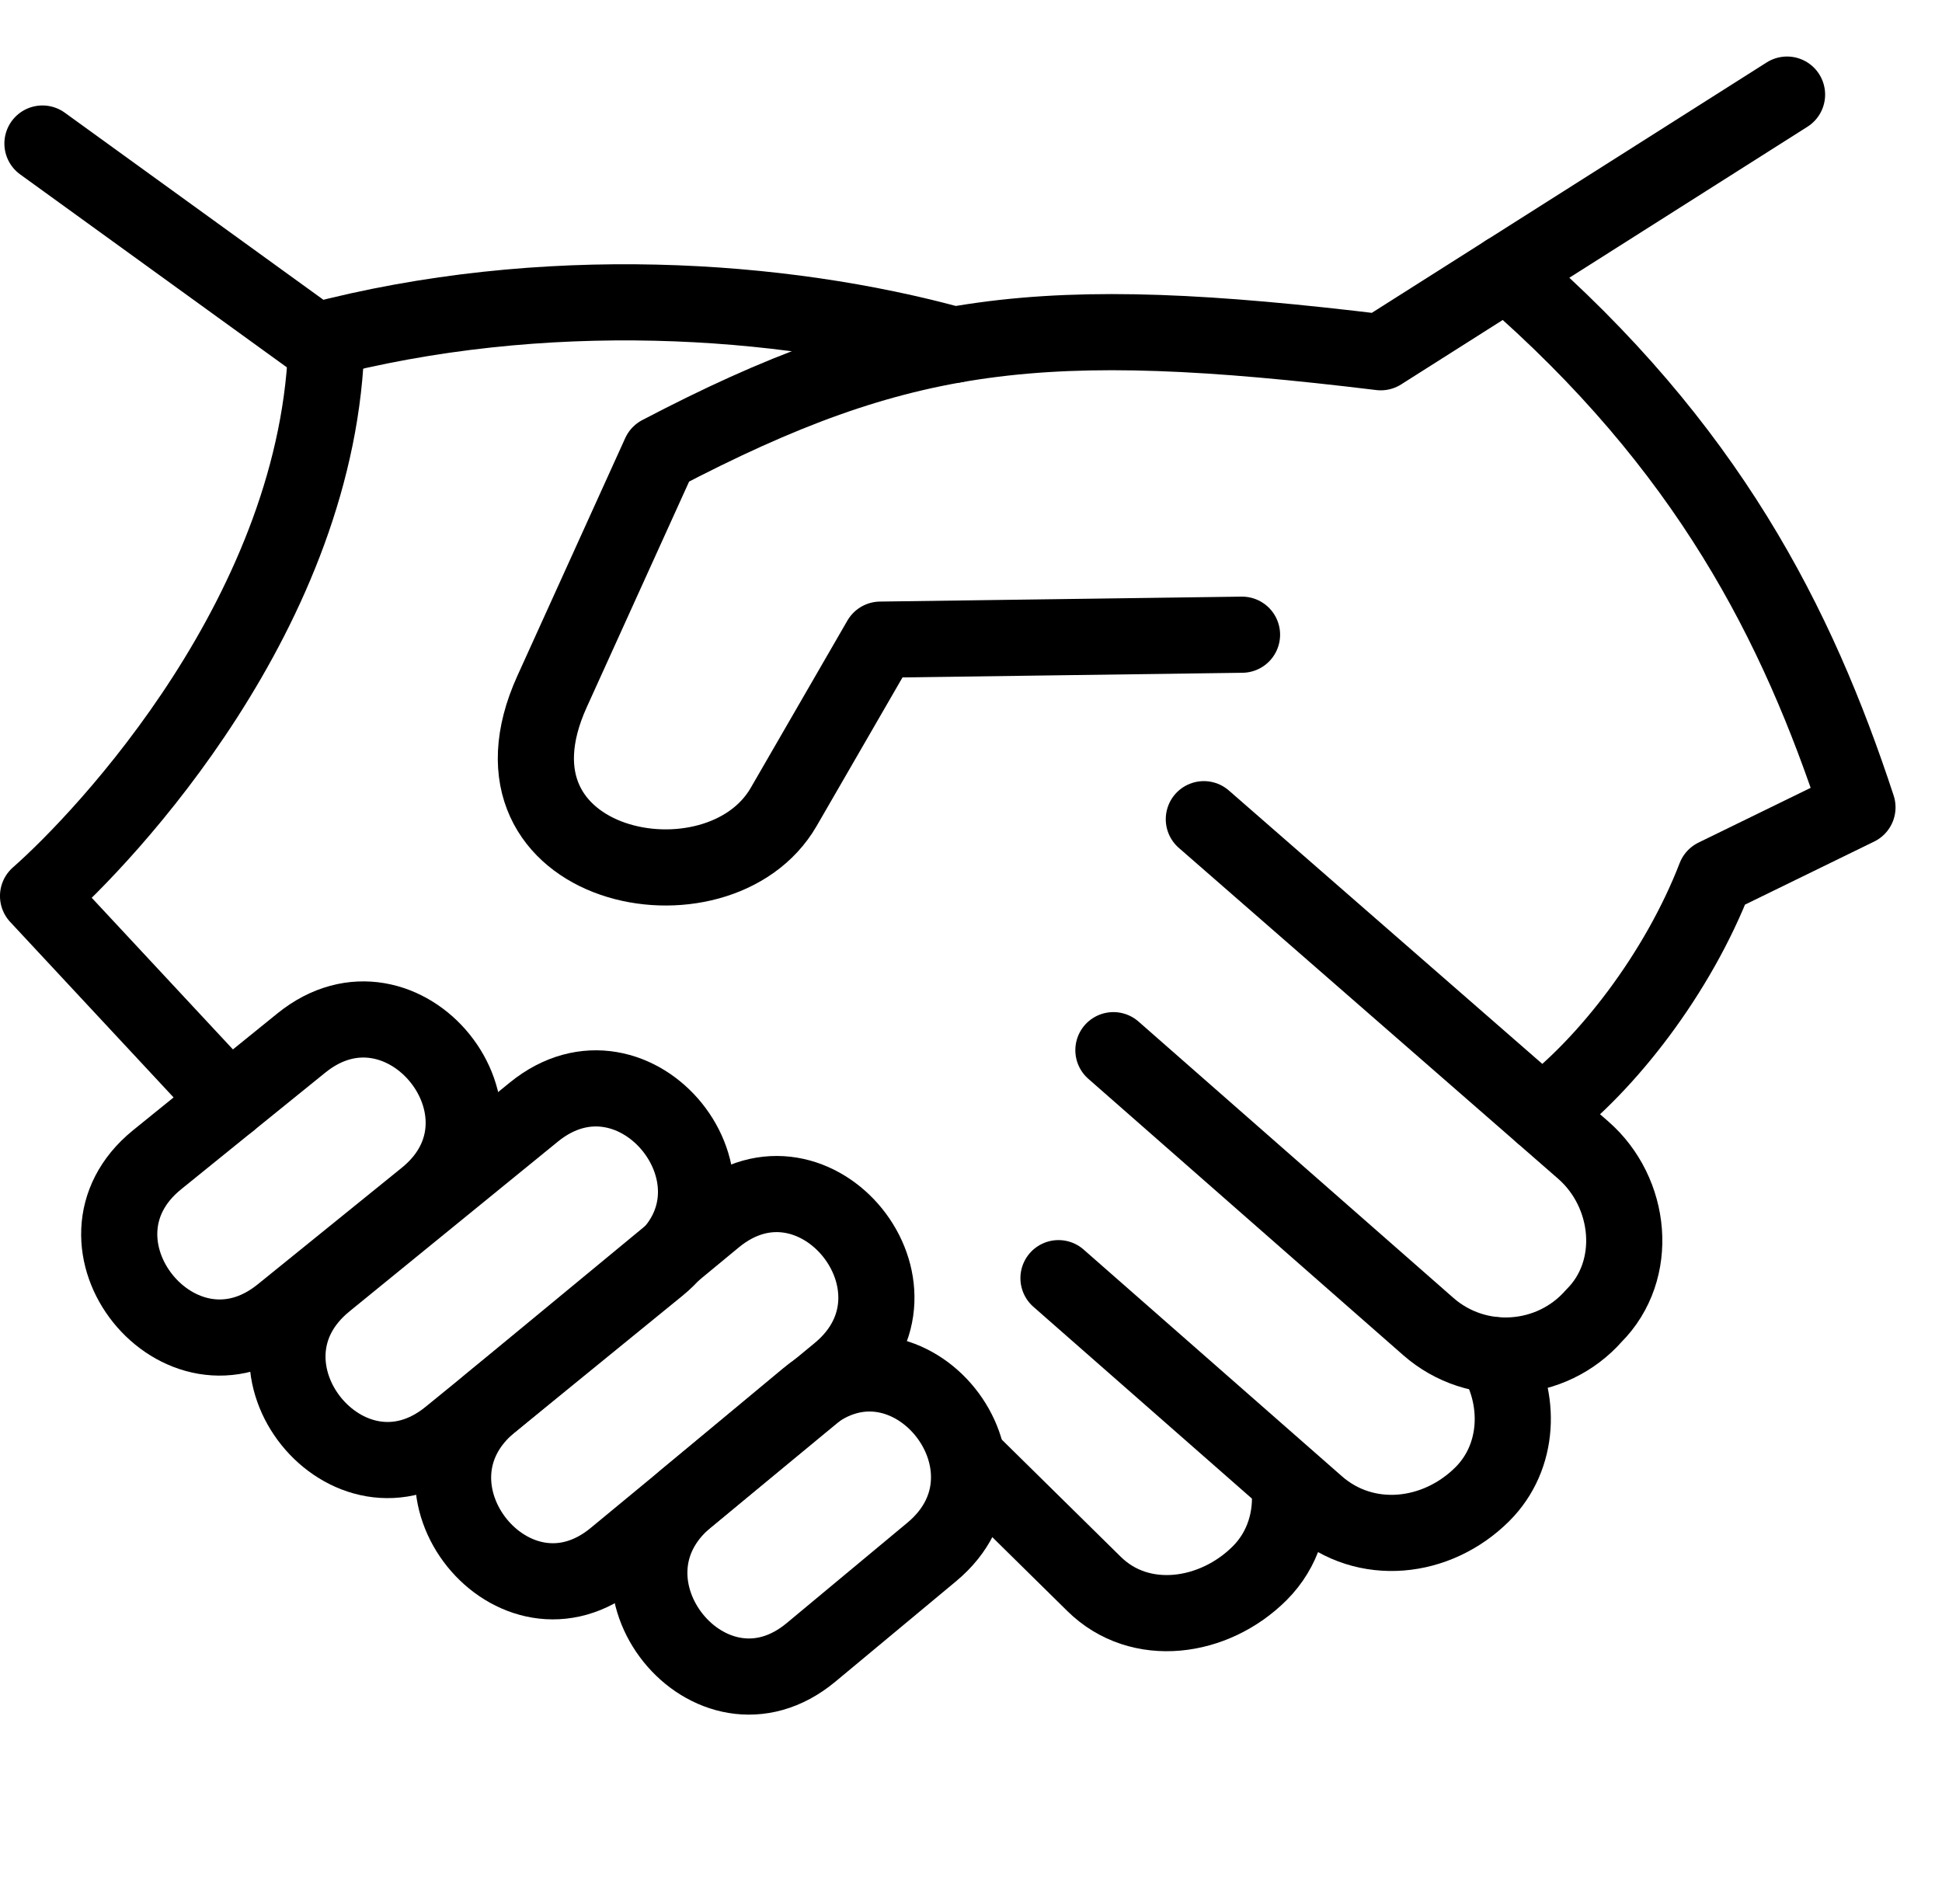
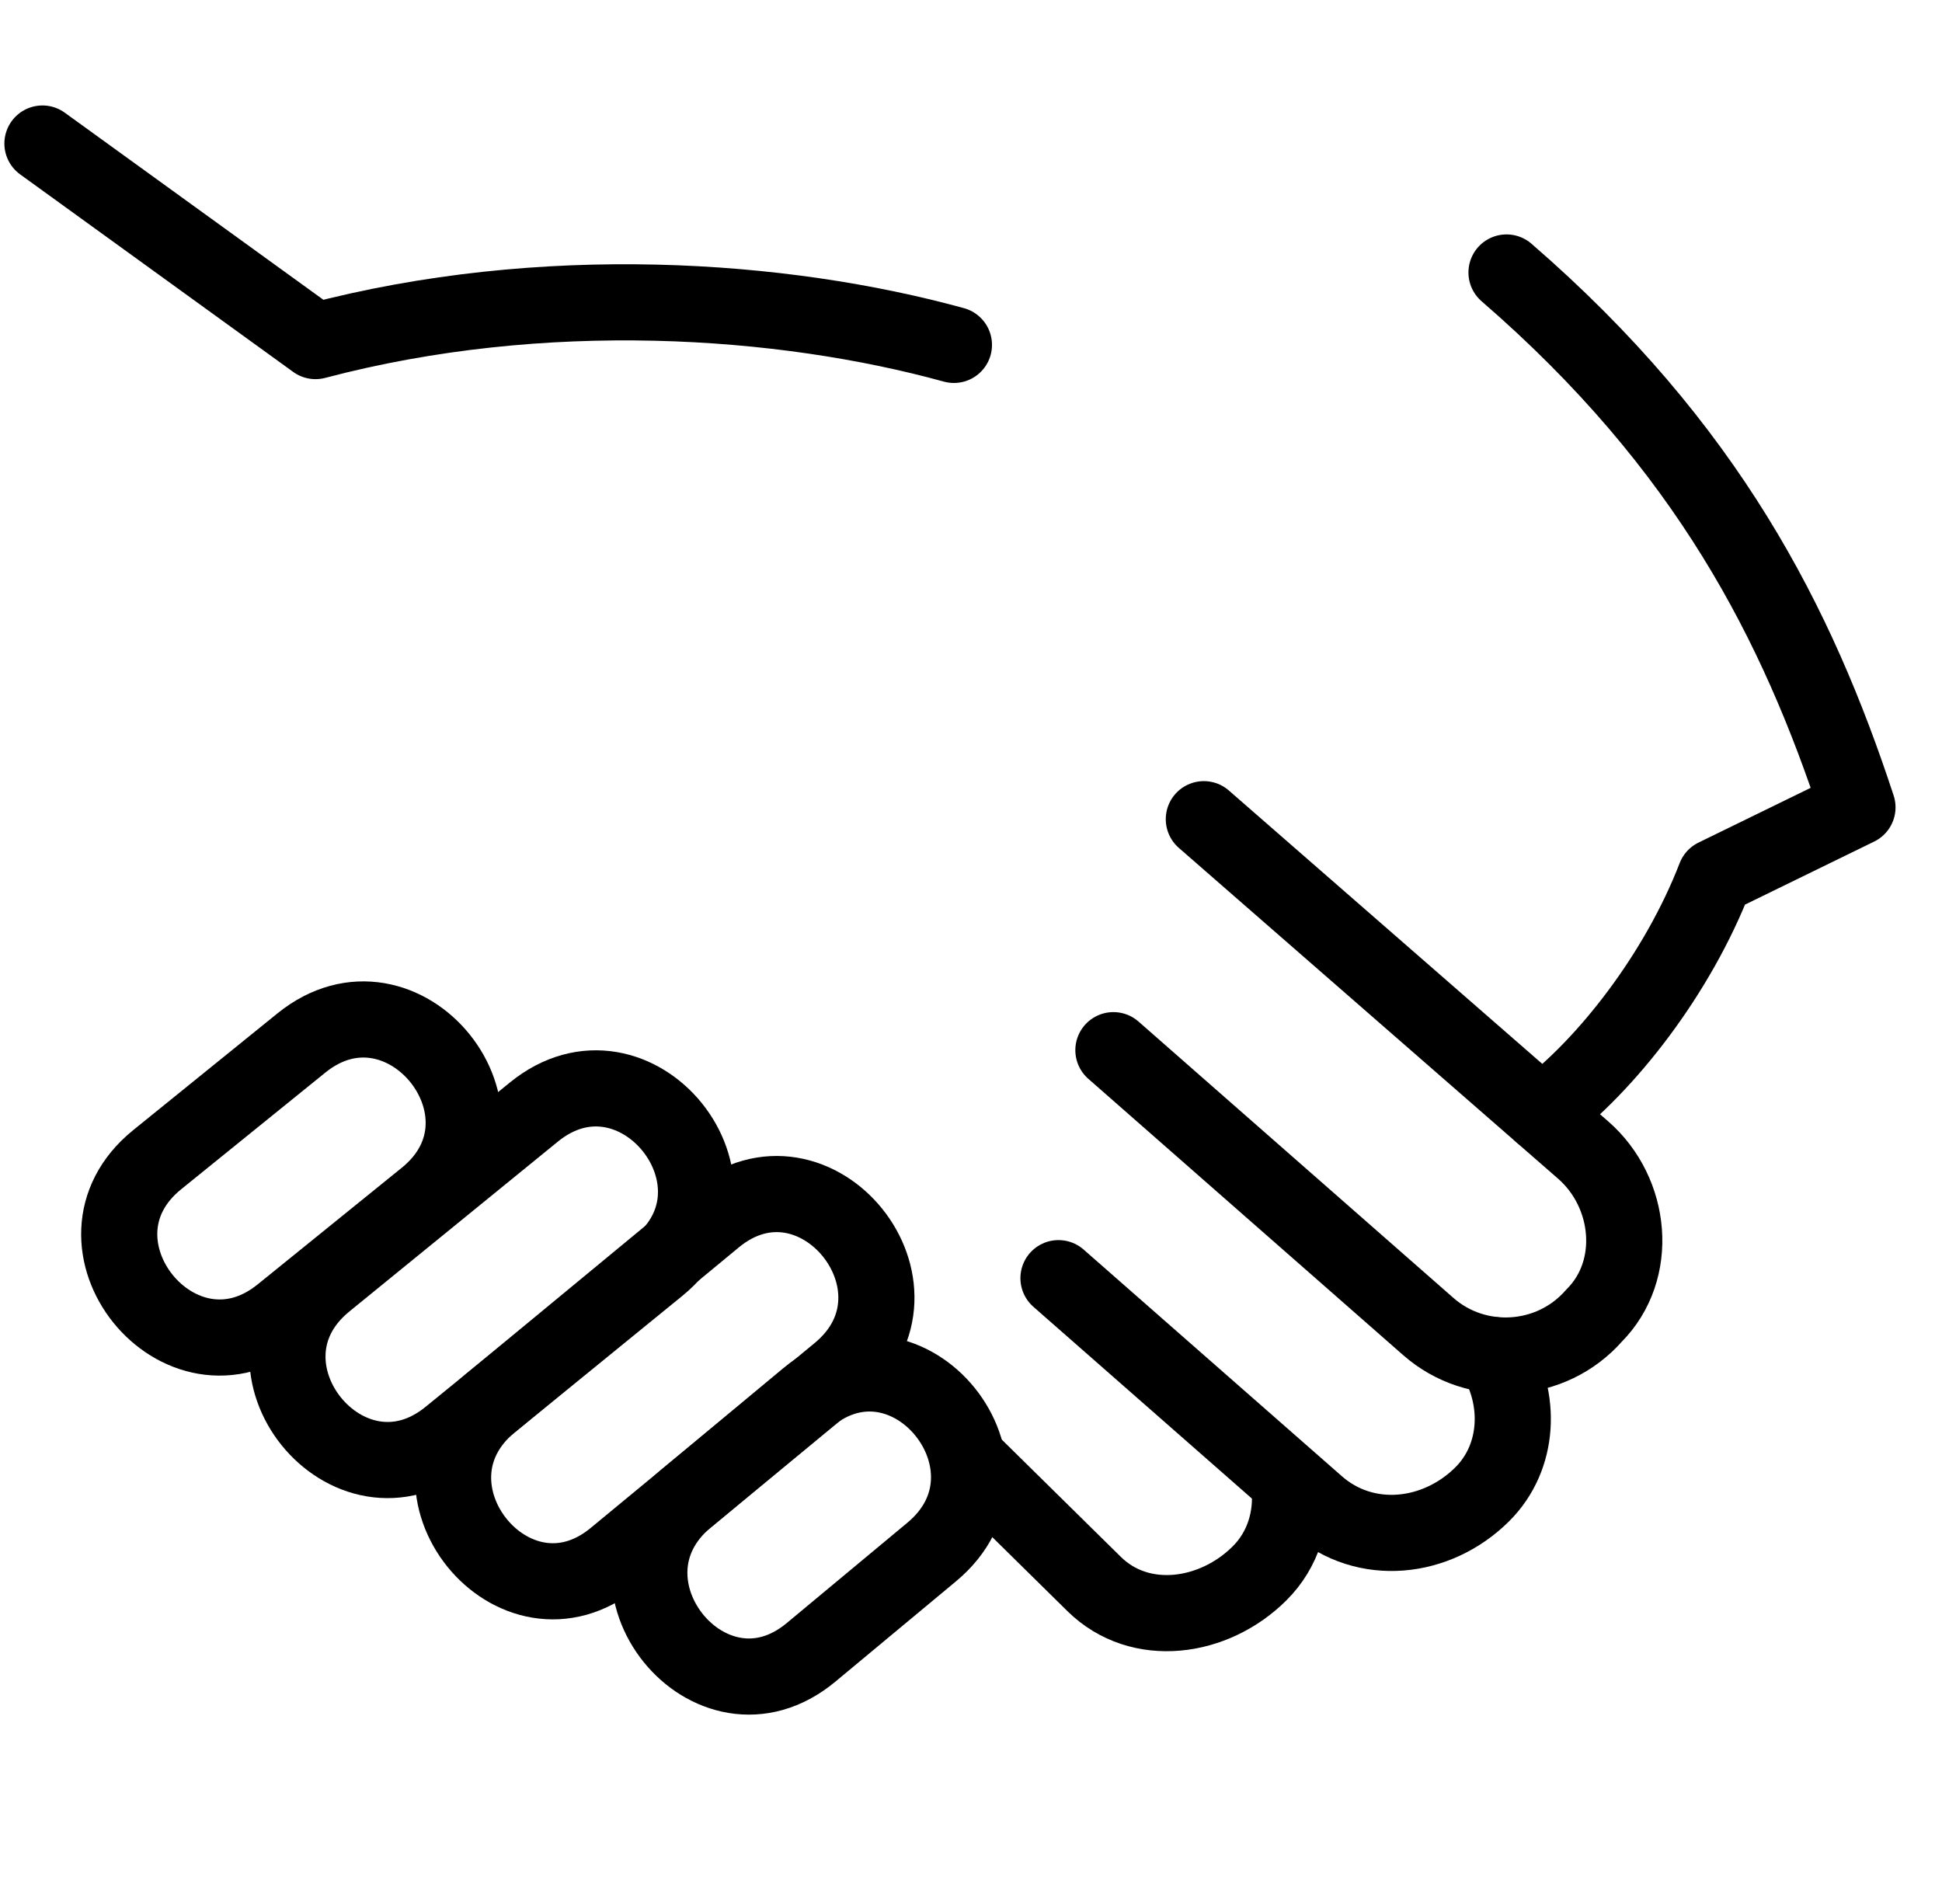
<svg xmlns="http://www.w3.org/2000/svg" xml:space="preserve" width="35.983mm" height="35.278mm" version="1.0" style="shape-rendering:geometricPrecision; text-rendering:geometricPrecision; image-rendering:optimizeQuality; fill-rule:evenodd; clip-rule:evenodd" viewBox="0 0 467.48 458.32">
  <defs>
    <style type="text/css">
   
    .str0 {stroke:black;stroke-width:18.33;stroke-linecap:round;stroke-linejoin:round;stroke-miterlimit:22.926}
    .fil0 {fill:none}
   
  </style>
  </defs>
  <g id="Слой_x0020_1">
    <g id="_1909529468832">
      <path class="fil0" d="M252.82 371.67l28.6 28.17c11.07,10.91 28.89,8.39 39.88,-2.6l0 -0c5.67,-5.67 7.91,-13.39 7.15,-20.93l6.57 4.49c12.84,8.77 28.89,8.39 39.88,-2.6l0 0c8.96,-8.96 9.37,-23.02 2.88,-33.44 8.78,0.87 17.28,-2.82 23.96,-9.49l0 -0c10.99,-10.99 9.11,-29.67 -2.6,-39.88l-91.31 -79.64c36.16,-76.94 -63.49,-115.06 -65.19,-115.48 -40.92,-10.35 -93.34,-14.18 -146,-0.28 -1.33,65.32 -53.48,120.24 -69.44,134.26l41.6 44.68 3.96 5.13 -16.89 13.67c-24.53,19.84 4.55,55.83 29.98,37.14l10.47 -7.69 0 0c-24.47,19.93 5.47,57.08 29.93,37.15l9.94 -8.1 -0.07 0.06c-24.34,20.09 5.6,57.23 29.94,37.15l17.26 -14.25c-24.25,20.18 5.69,57.31 29.94,37.14l29.06 -24.17c7.49,-6.23 9.81,-14.07 8.73,-21.35l1.75 0.88z" />
      <g>
-         <path class="fil0" d="M254.89 384.17c23.05,-7.93 79.67,-45.92 130.39,-92.43 28.15,-25.81 44.76,-55.43 47.95,-63.71l34.25 -16.72c-14.45,-44.01 -36.05,-86.83 -84.48,-128.75l-30.27 19.2c-81.69,-9.91 -115.46,-5.92 -173.53,24.45l-25.96 57.22c-8.11,17.88 -2.59,30.41 7.77,36.98 -22.19,11.12 -53.42,35.76 -68.1,47.64l-34.71 28.09c-24.53,19.85 5.06,56.56 29.93,37.15 16.72,-13.04 26.23,-21.39 10.52,-7.7 -23.78,20.74 5.47,57.07 29.94,37.15l10.02 -8.16 -0.15 0.12c-24.39,20.02 5.6,57.23 29.94,37.15l13.15 -10.9c-5.94,8.83 -5.62,20.93 1.56,29.46l0 0c6.02,12.04 23.89,11.27 34.5,2.97l37.3 -29.18z" />
        <path class="fil0 str0" d="M268.02 252.79l75.8 66.52c11.68,10.25 29.63,9.08 39.88,-2.6l0 0c10.99,-10.99 9.11,-29.67 -2.6,-39.88l-91.31 -79.64" />
        <path class="fil0 str0" d="M254.8 307.67l62.18 54.57c11.68,10.25 28.89,8.39 39.88,-2.6l0 -0c8.96,-8.96 9.37,-23.02 2.88,-33.44" />
        <path class="fil0 str0" d="M234.77 353.11l28.6 28.17c11.07,10.91 28.89,8.39 39.88,-2.6l0 -0c5.67,-5.67 7.91,-13.39 7.15,-20.93" />
        <path class="fil0 str0" d="M362.65 65.59c48.43,41.92 70.03,84.74 84.48,128.75l-34.25 16.72c-8.95,23.16 -26,45.2 -41.76,57.04" />
        <path class="fil0 str0" d="M37.84 279.15l34.71 -28.09c24.53,-19.85 54.47,17.3 29.94,37.15l-34.71 28.09c-24.53,19.85 -54.47,-17.3 -29.94,-37.15z" />
        <path class="fil0 str0" d="M78.29 308.6l50.22 -40.91c24.47,-19.93 54.4,17.22 29.94,37.15l-50.22 40.91c-24.46,19.93 -54.4,-17.22 -29.93,-37.15z" />
        <path class="fil0 str0" d="M118.1 337.71l53.91 -44.51c24.33,-20.09 54.27,17.06 29.93,37.15l-53.91 44.51c-24.33,20.09 -54.27,-17.06 -29.94,-37.15z" />
        <path class="fil0 str0" d="M165.3 360.6l29.06 -24.17c24.26,-20.18 54.19,16.97 29.93,37.15l-29.06 24.17c-24.26,20.17 -54.2,-16.97 -29.94,-37.15z" />
        <path class="fil0 str0" d="M10.22 34.55l65.73 47.55c54.85,-14.48 112.31,-10.47 153.68,0.92" />
-         <path class="fil0 str0" d="M55.19 265.11l-46.03 -49.43c15.97,-14.03 68.11,-68.94 69.44,-134.26" />
-         <path class="fil0 str0" d="M430.18 22.77l-97.8 62.02c-81.69,-9.91 -115.46,-5.92 -173.53,24.45l-25.96 57.22c-19.55,43.08 40.02,55.04 55.77,27.76l23.26 -40.25 87.06 -1.19" />
      </g>
    </g>
    <rect class="fil0" x="9.17" width="458.32" height="458.32" />
  </g>
</svg>